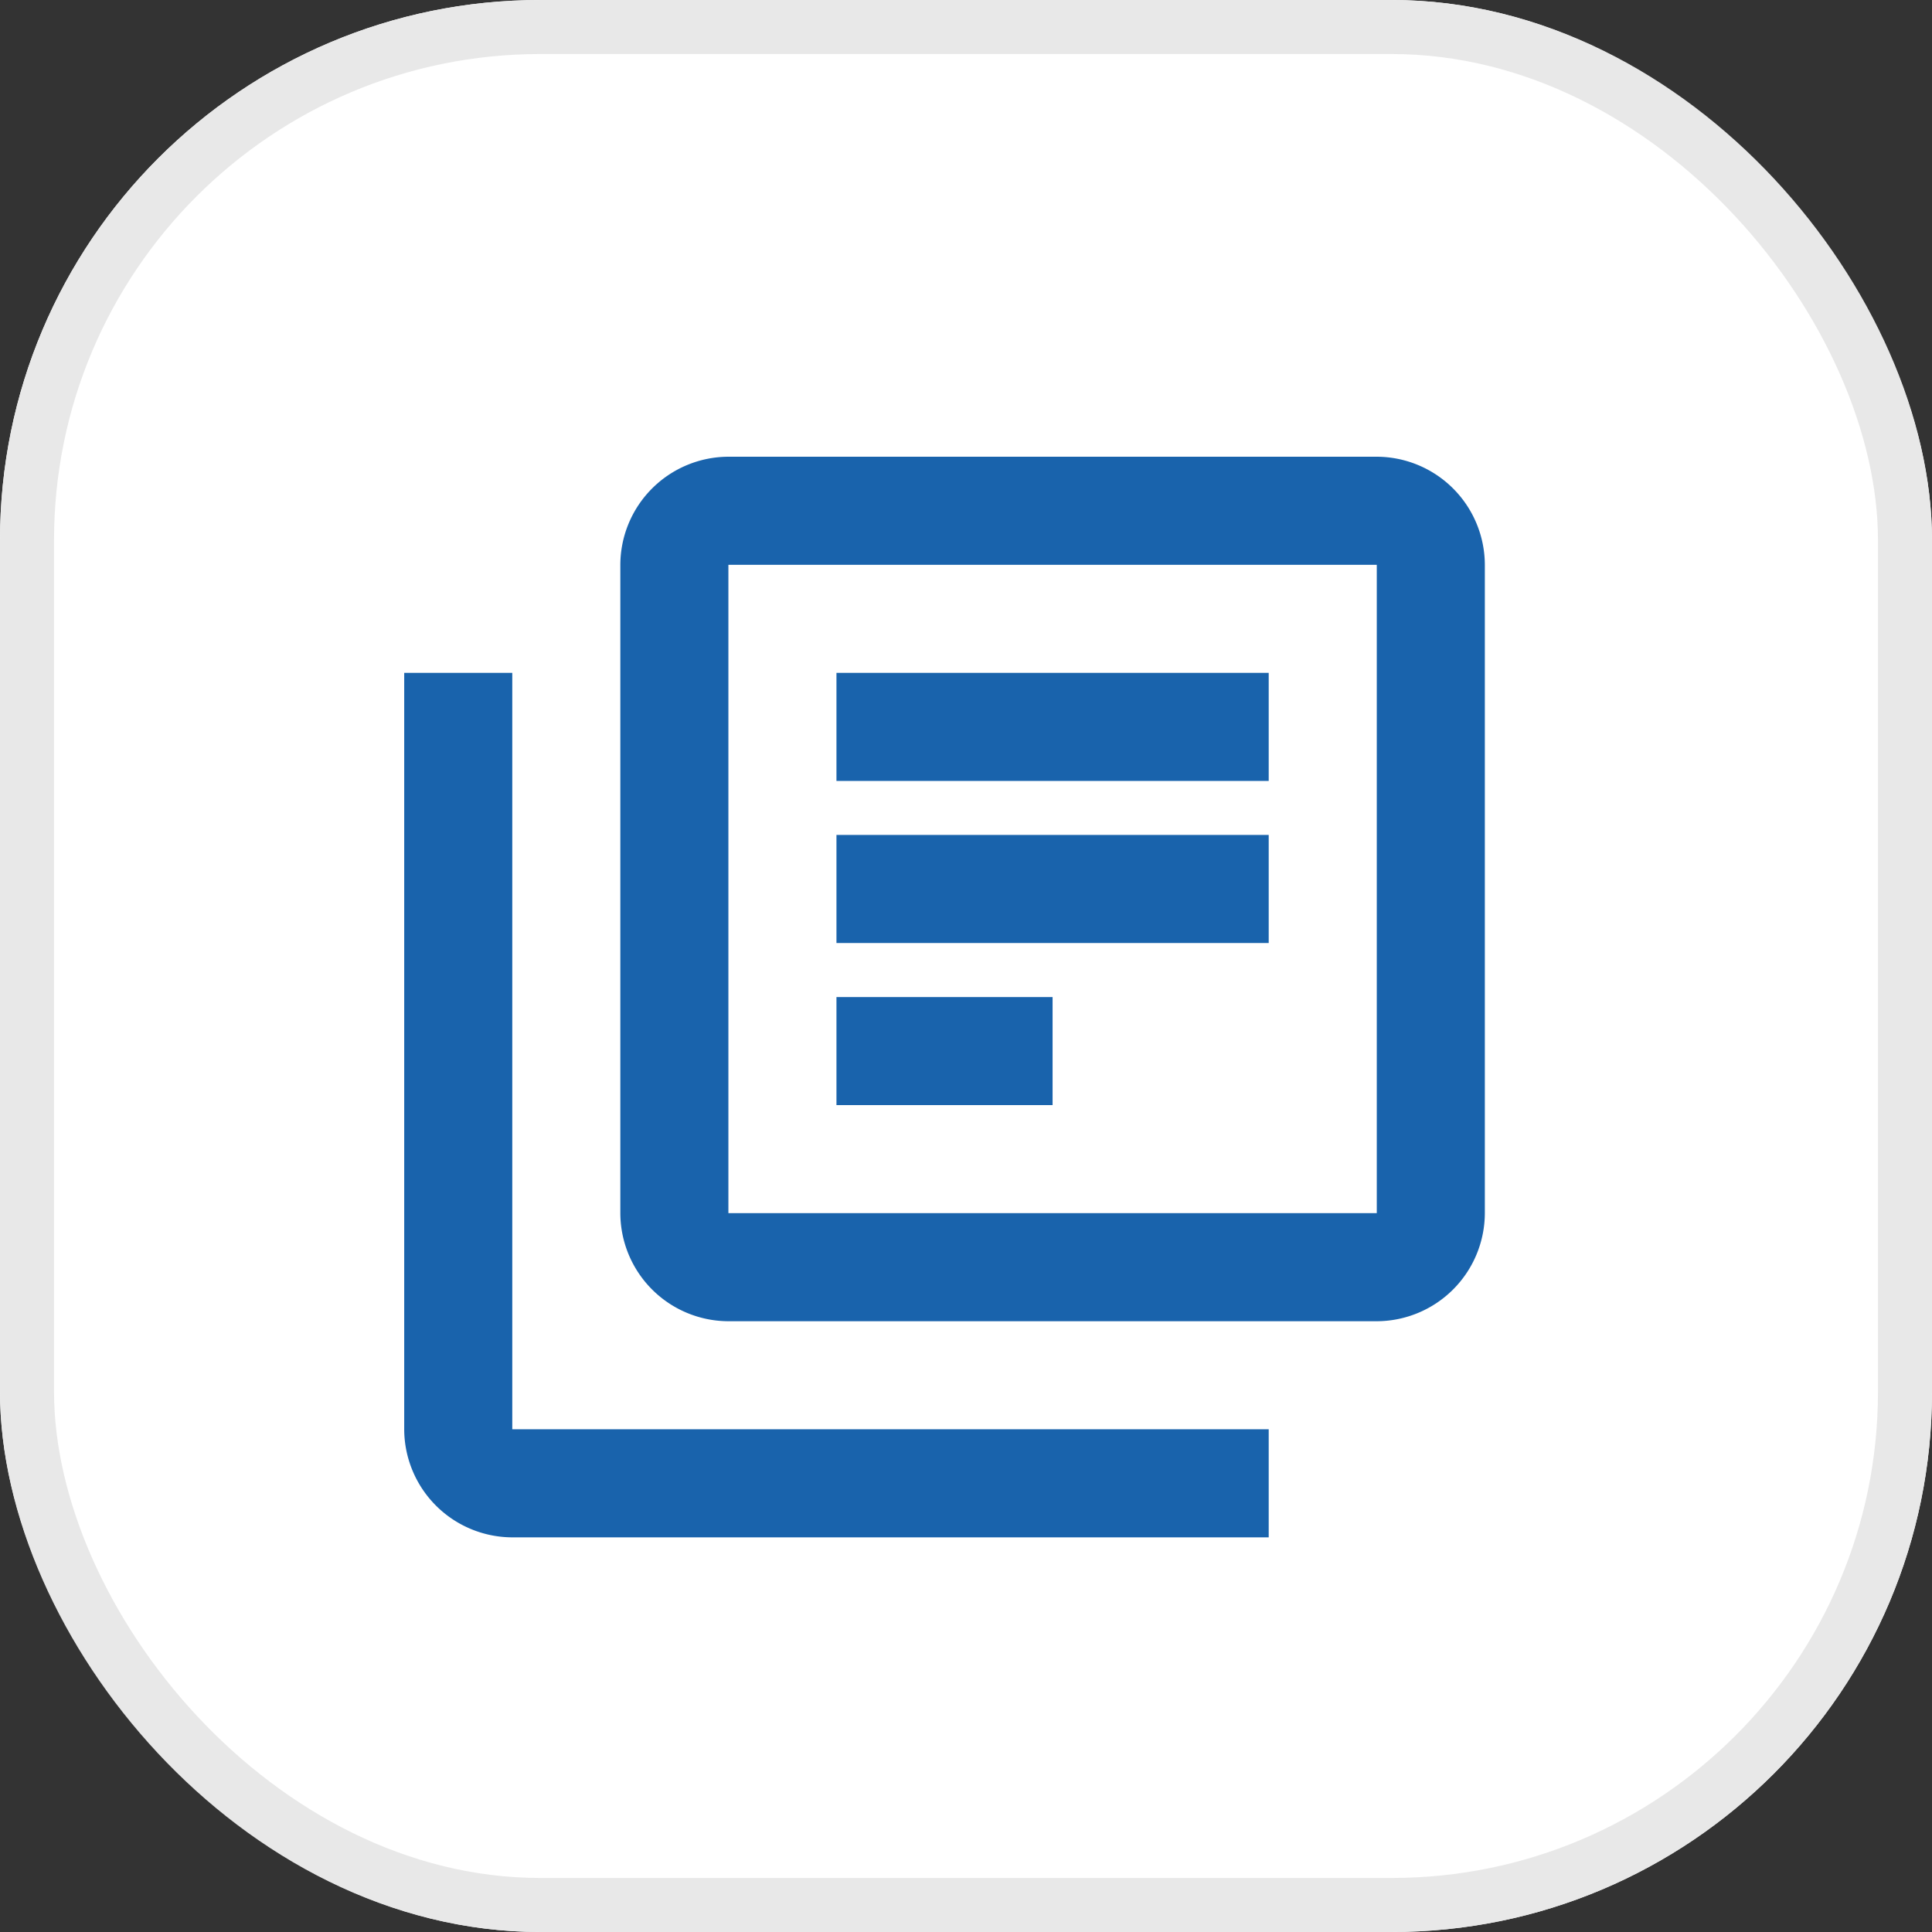
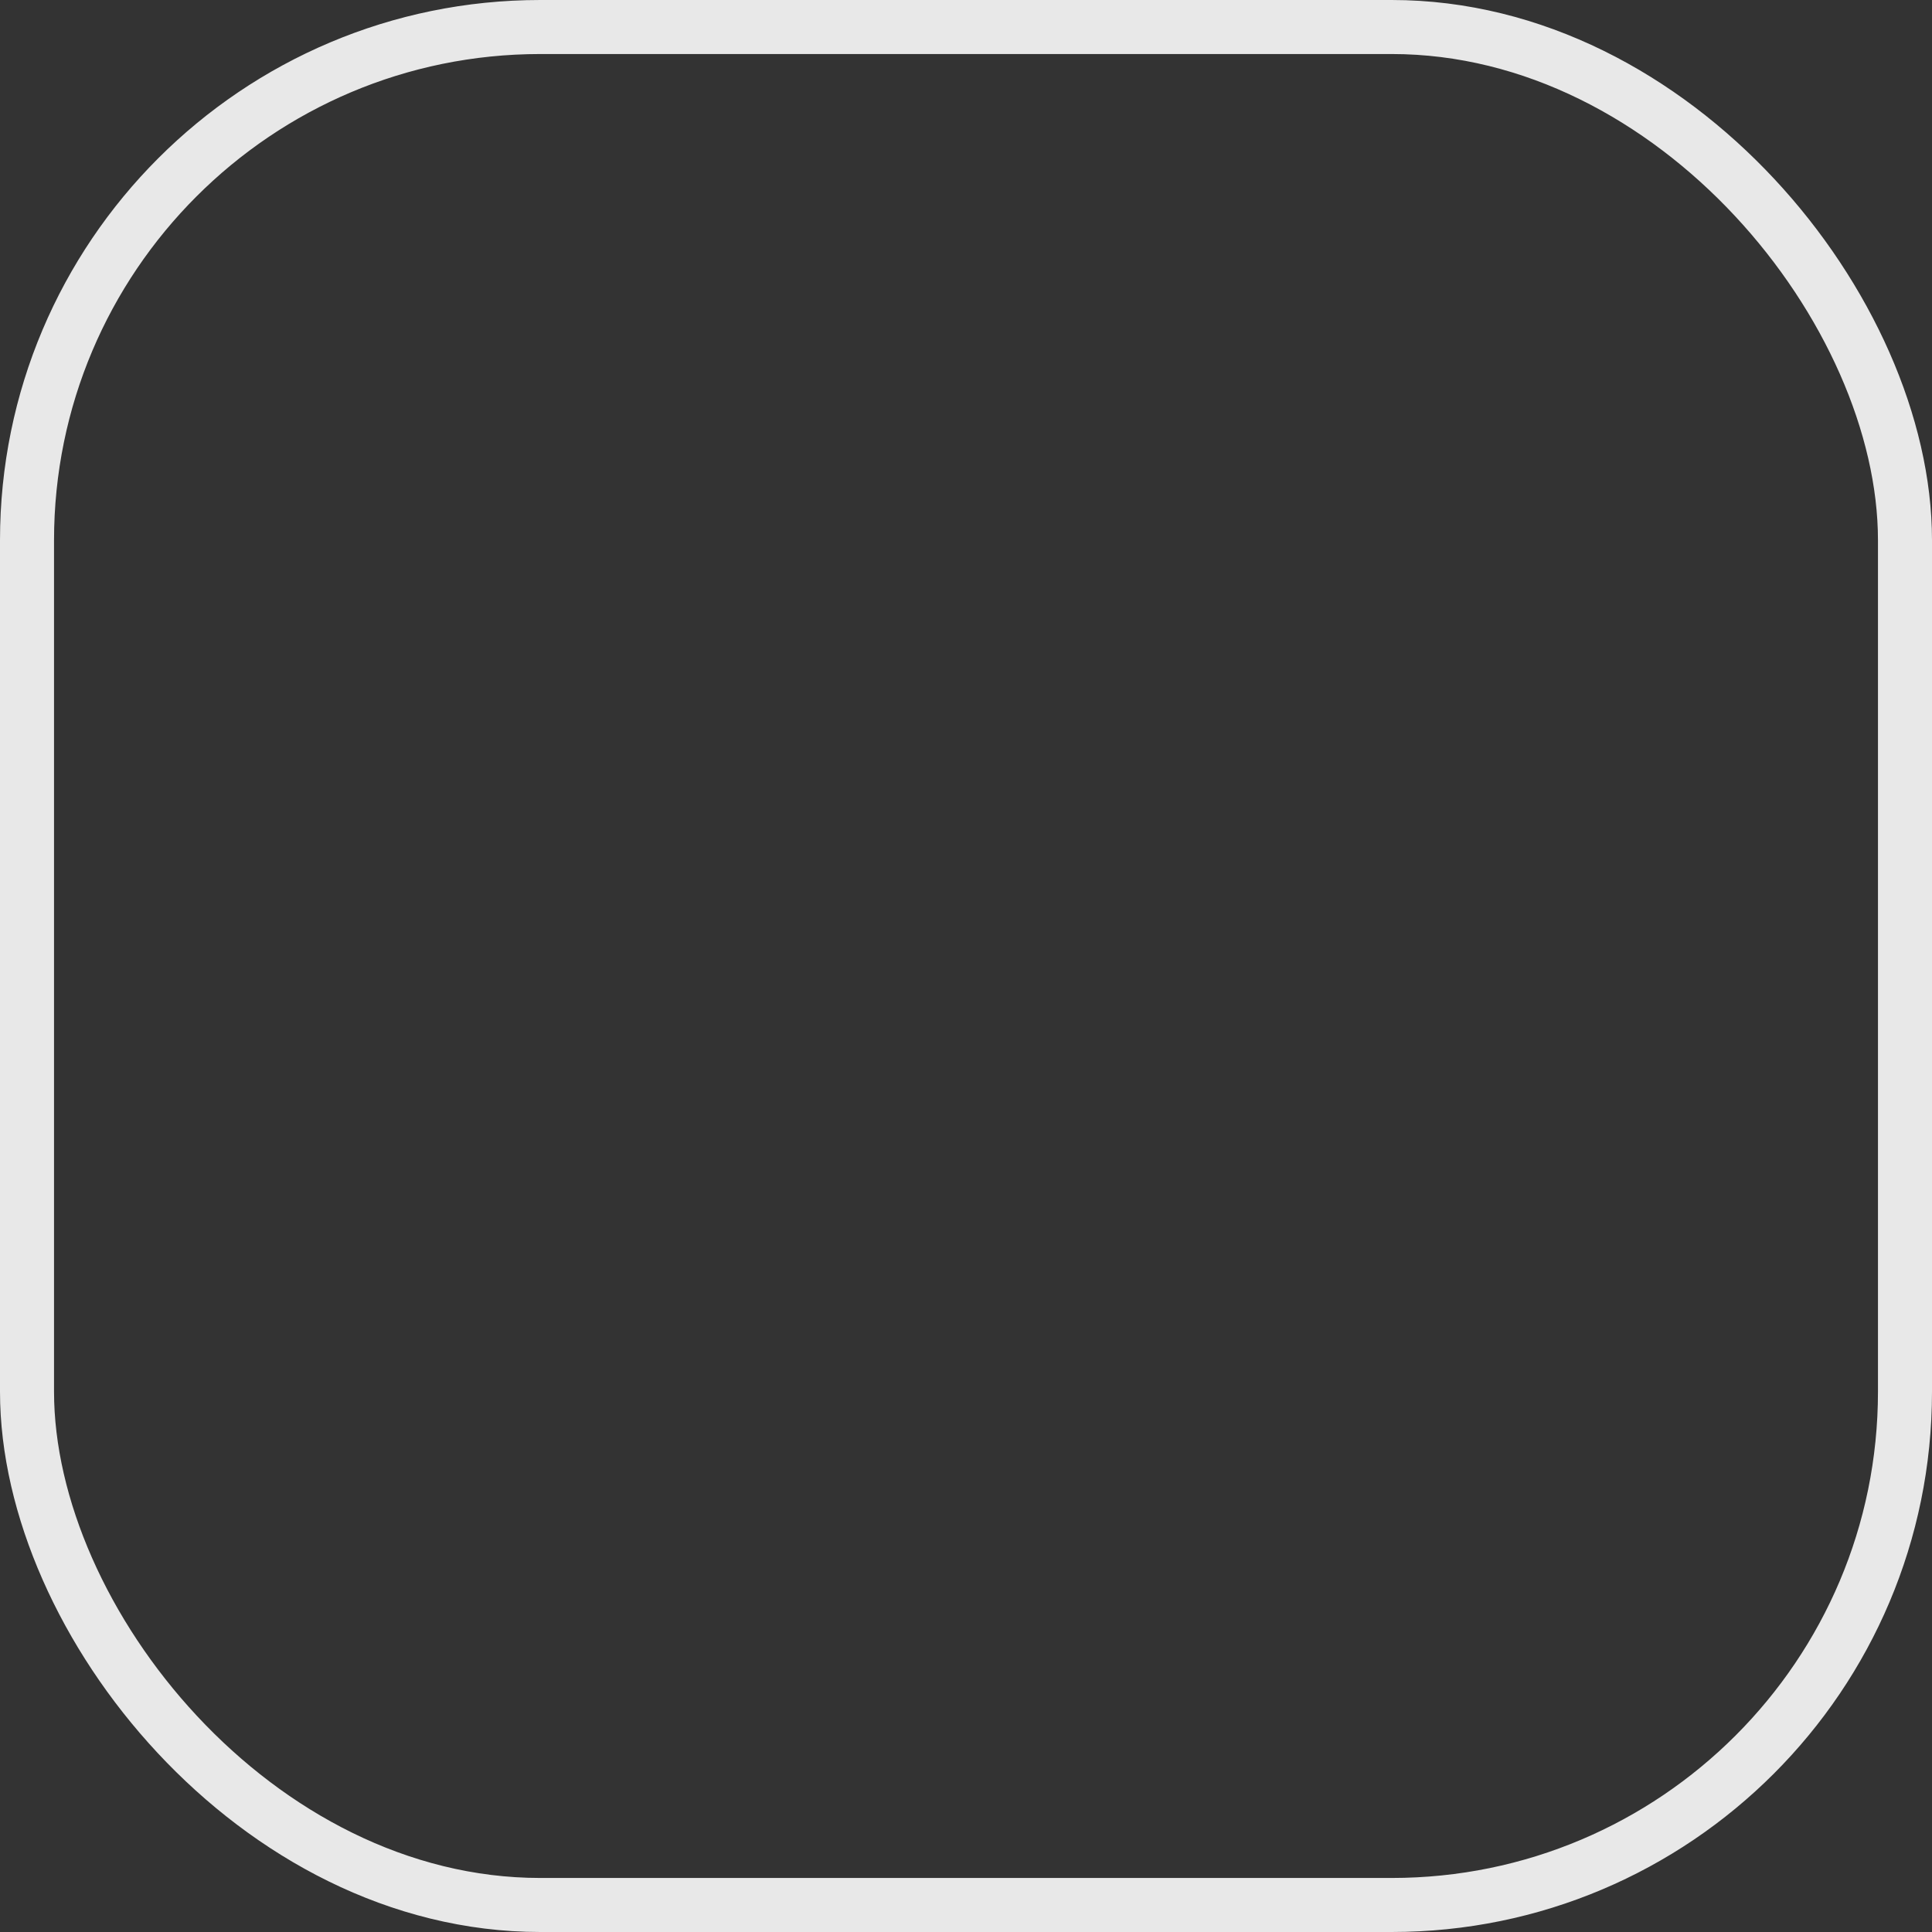
<svg xmlns="http://www.w3.org/2000/svg" width="35.757" height="35.758" viewBox="0 0 35.757 35.758">
  <rect x="0" y="0" width="35.757" height="35.758" fill="#333333" stroke="none" />
  <g id="Group_3639" data-name="Group 3639" transform="translate(-275.519 -564.547)">
    <g id="Group_3089" data-name="Group 3089" transform="translate(275.519 564.547)">
      <g id="Group_2254" data-name="Group 2254" transform="translate(0 0)">
        <g id="Group_811" data-name="Group 811" transform="translate(0)">
          <g id="Group_663" data-name="Group 663">
            <g id="Rectangle_1062" data-name="Rectangle 1062" fill="#fff" stroke="#e8e8e8" stroke-width="1">
-               <rect width="35.757" height="35.757" rx="10" stroke="none" />
              <rect x="0.5" y="0.5" width="34.757" height="34.757" rx="9.5" fill="none" />
            </g>
          </g>
        </g>
      </g>
    </g>
    <g id="library_books-24px" transform="translate(281 571)">
-       <path id="Path_2119" data-name="Path 2119" d="M0,0H24V24H0Z" fill="none" />
-       <path id="Path_2120" data-name="Path 2120" d="M4,6H2V20a2.006,2.006,0,0,0,2,2H18V20H4ZM20,2H8A2.006,2.006,0,0,0,6,4V16a2.006,2.006,0,0,0,2,2H20a2.006,2.006,0,0,0,2-2V4A2.006,2.006,0,0,0,20,2Zm0,14H8V4H20ZM10,9h8v2H10Zm0,3h4v2H10Zm0-6h8V8H10Z" fill="#1963ac" />
+       <path id="Path_2119" data-name="Path 2119" d="M0,0H24V24H0" fill="none" />
    </g>
  </g>
</svg>